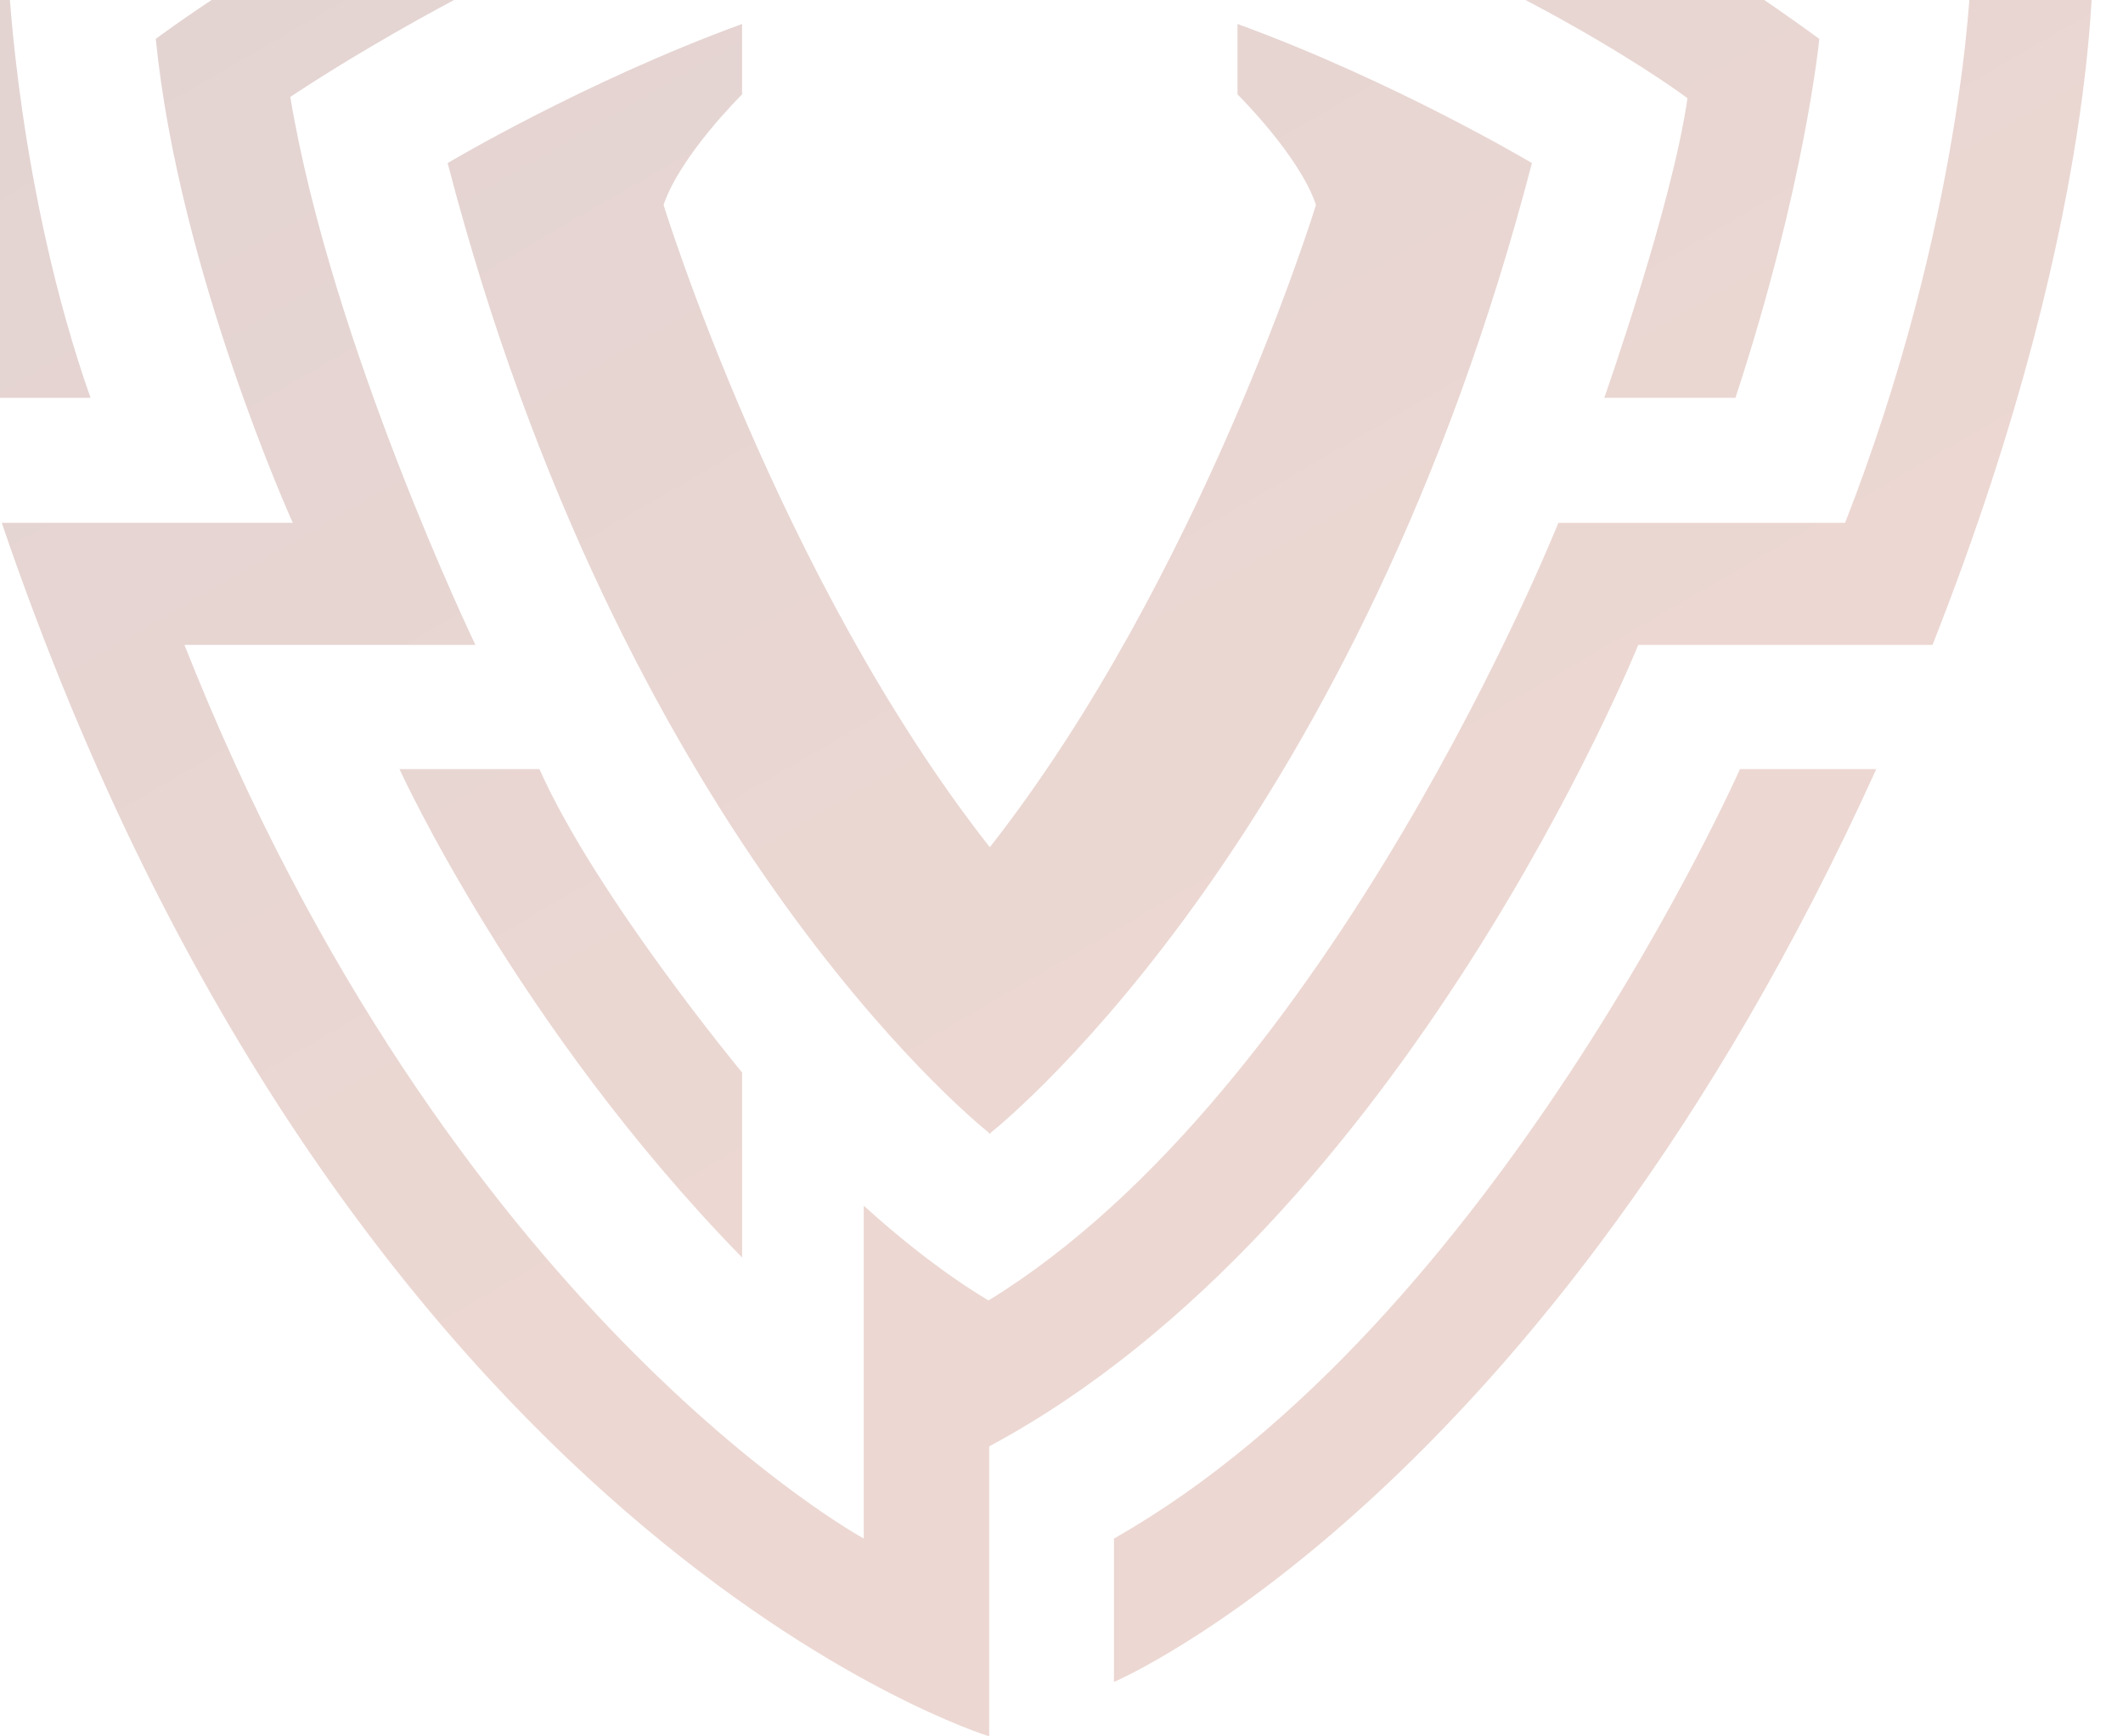
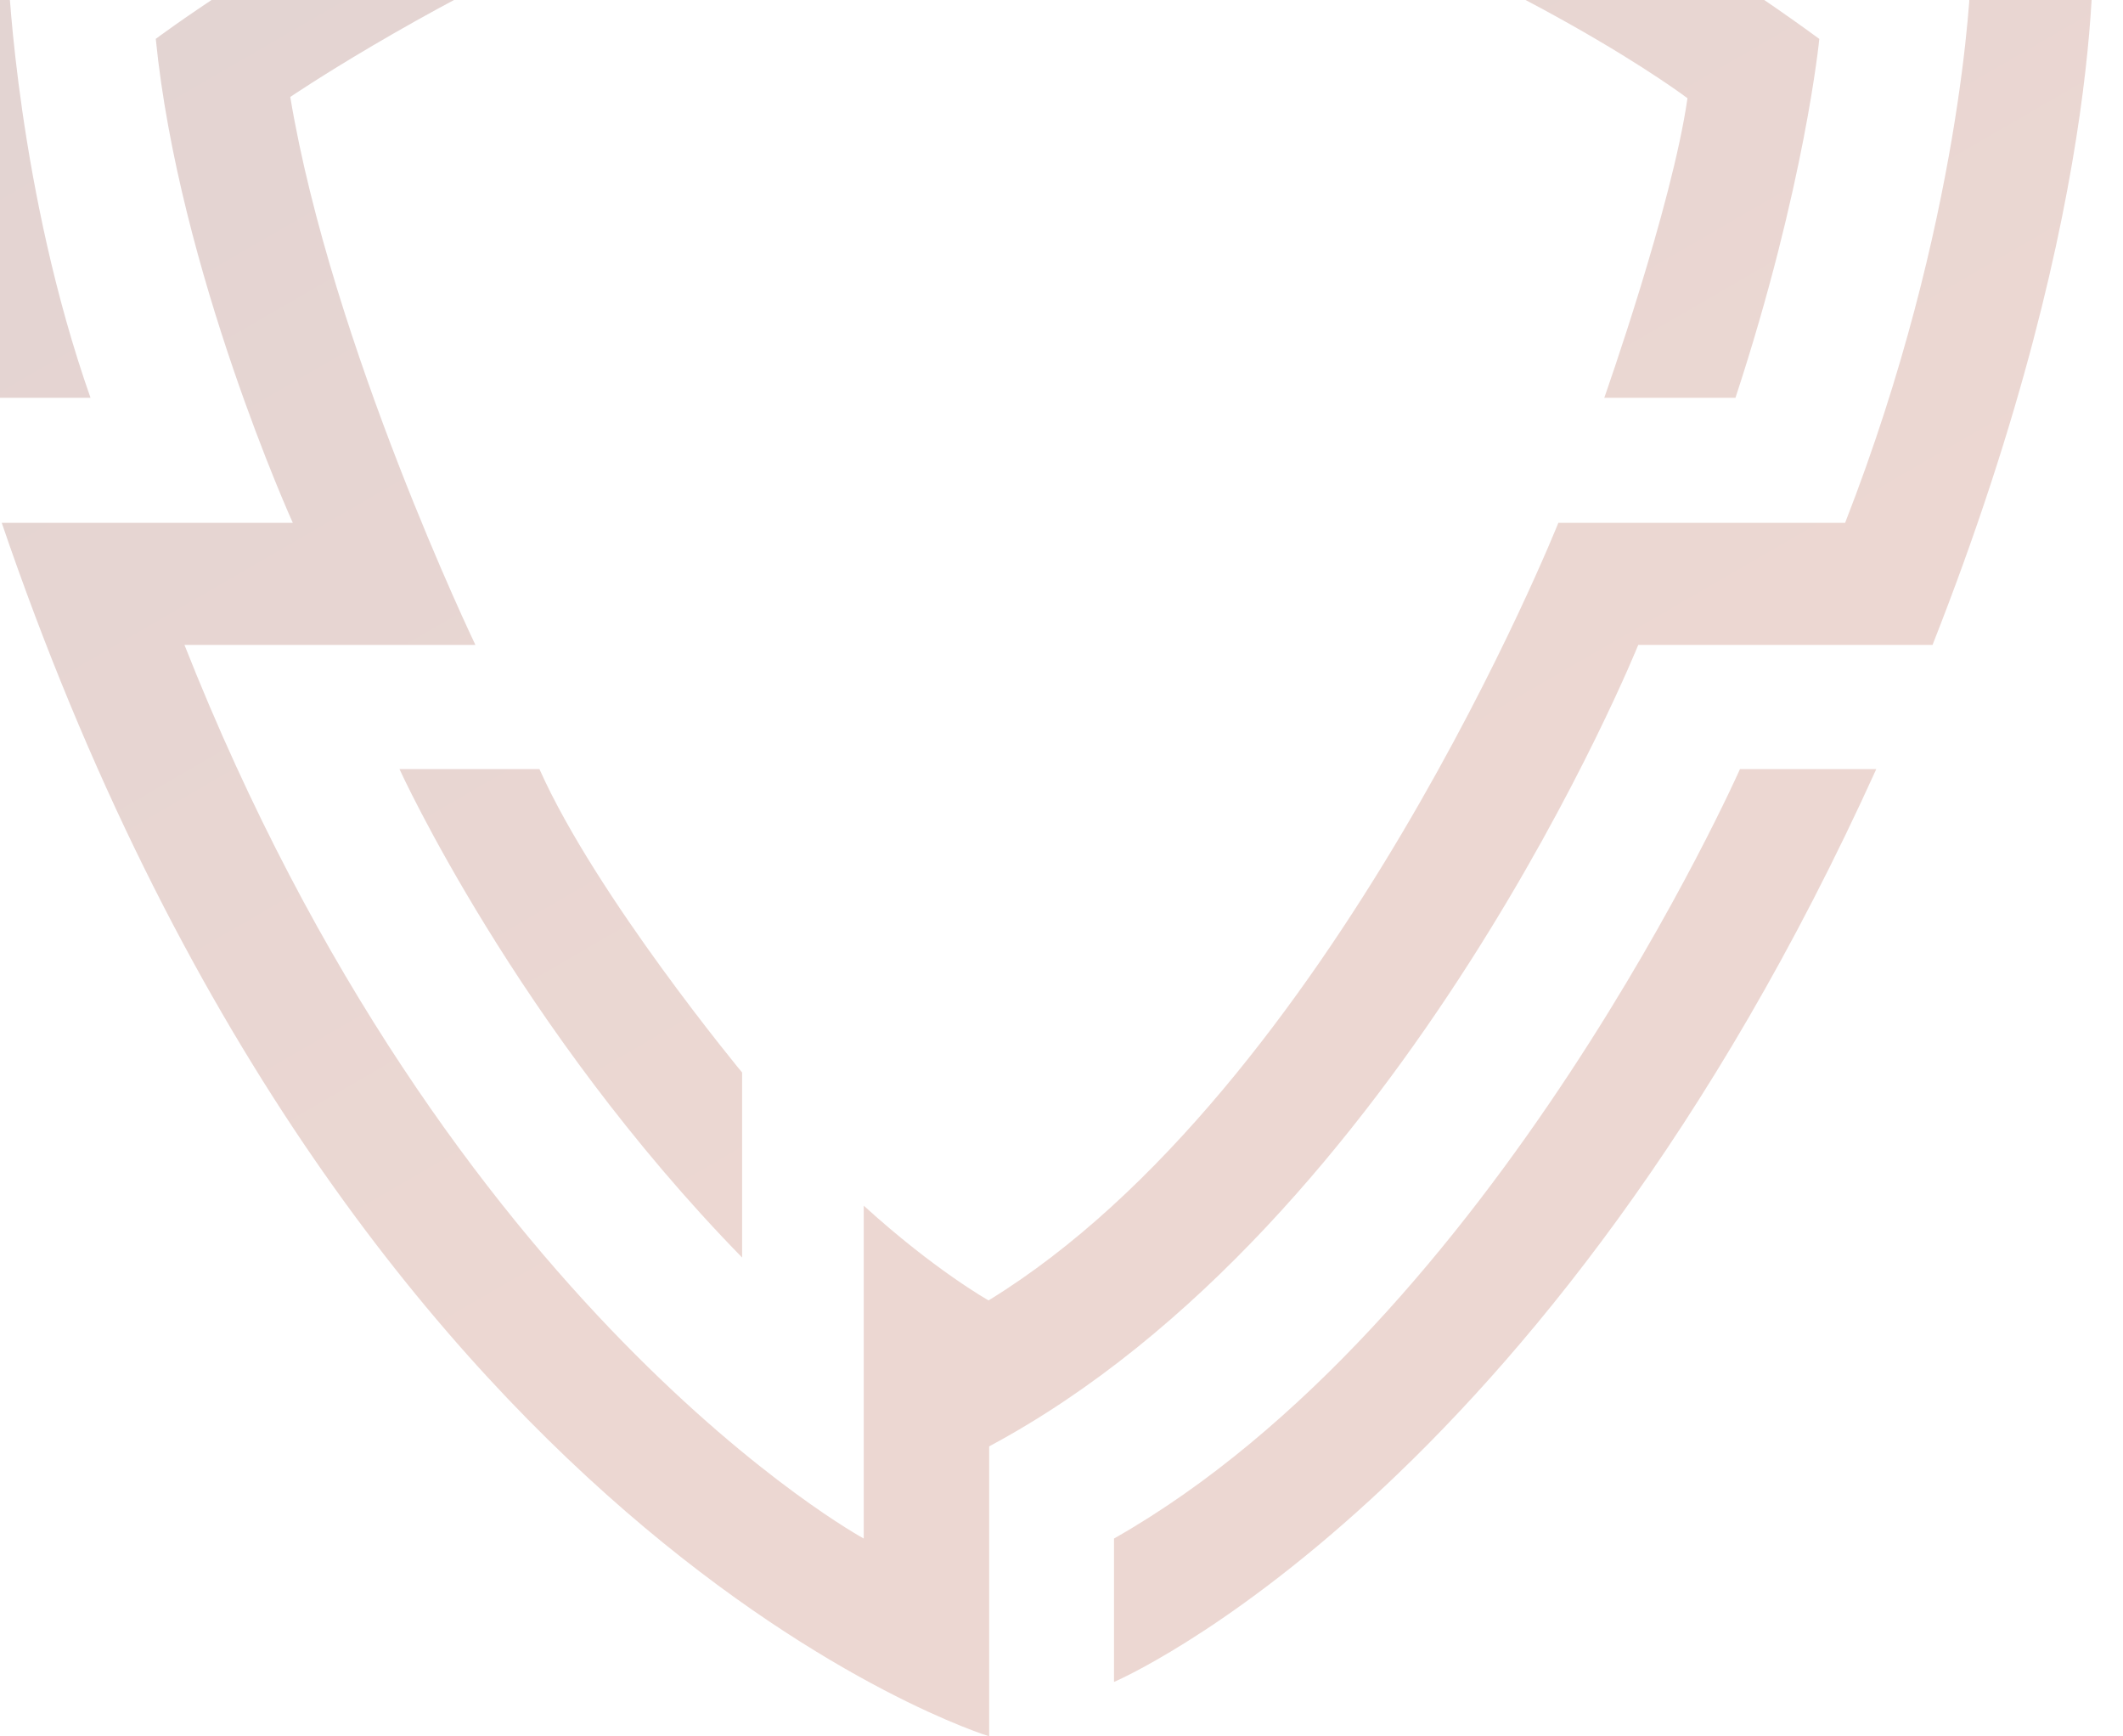
<svg xmlns="http://www.w3.org/2000/svg" xmlns:xlink="http://www.w3.org/1999/xlink" id="Layer_1" data-name="Layer 1" viewBox="0 0 845 691">
  <defs>
    <style>
      .cls-1 {
        fill: url(#linear-gradient);
      }

      .cls-2 {
        fill: url(#linear-gradient-2);
      }

      .cls-3 {
        opacity: .19;
      }
    </style>
    <linearGradient id="linear-gradient" x1="295.7" y1="-98.02" x2="549.82" y2="340.76" gradientUnits="userSpaceOnUse">
      <stop offset="0" stop-color="#6c1a12" />
      <stop offset="1" stop-color="#9a2c12" />
    </linearGradient>
    <linearGradient id="linear-gradient-2" x1="283.3" y1="-90.83" x2="537.42" y2="347.94" xlink:href="#linear-gradient" />
  </defs>
  <g class="cls-3">
    <path class="cls-1" d="m-46-29.69S92.59-175.58,343.78-220.59v49.59S173.09-150.45,3.42-8.29c0,0,3.73,84.58,32.61,166.61H-15.6S-46,65.76-46-29.69h0Zm489.39,699.05s171.79-73.03,303.41-363.28h-54.26s-97.44,220.11-249.15,306.21v57.07h0Zm-148.01-170.51v-72.02s-58.09-70.06-80.67-120.75h-55.71s46.71,102.67,136.38,194.38v-73.62,72.02h0ZM492.55-100s111.33,27.26,231.57,115.49c0,0-5.6,58.25-33.37,142.83h-52.22s27-76.43,33.12-119.23c0,0-62.42-47.38-179.1-89.16v-49.93h0Zm241.84,308.07h-114.13s-90,225.57-226.79,309.45c0,0-21.4-11.98-49.68-37.7v132.47s-165.41-90-270.37-355.63h115.8s-57.14-118.98-73.69-218.07c0,0,198.01-134.51,326.77-102.23v-107.36s171,21.07,342.03,162.71c0,0-3.05,96.12-49.93,216.36h0Zm98.52-237.76c-205.35-190.88-439.2-194.31-439.2-194.31v105.16C228.63-109.7,62,15.47,62,15.47c9.21,92.57,54.54,192.6,54.54,192.6H.69c138.26,405.24,393.02,482.93,393.02,482.93v-115.39c165.57-88.66,258.34-318.95,258.34-318.95h117.14c71.33-180.9,63.71-286.35,63.71-286.35h0Z" />
-     <path class="cls-2" d="m609.74,64.9s-54.39-32.44-117.19-55.36v28.02s24.63,24.29,31.25,43.99c0,0-45.77,148.56-129.84,255.62-84.08-107.06-129.85-255.62-129.85-255.62,6.63-19.7,31.25-43.99,31.25-43.99V9.54c-62.8,22.92-117.19,55.36-117.19,55.36,68.92,264.69,206.33,378.58,215.53,385.98v.39s.1-.08.26-.2c.15.12.25.2.25.2v-.39c9.21-7.4,146.61-121.29,215.53-385.98h0Z" />
  </g>
</svg>